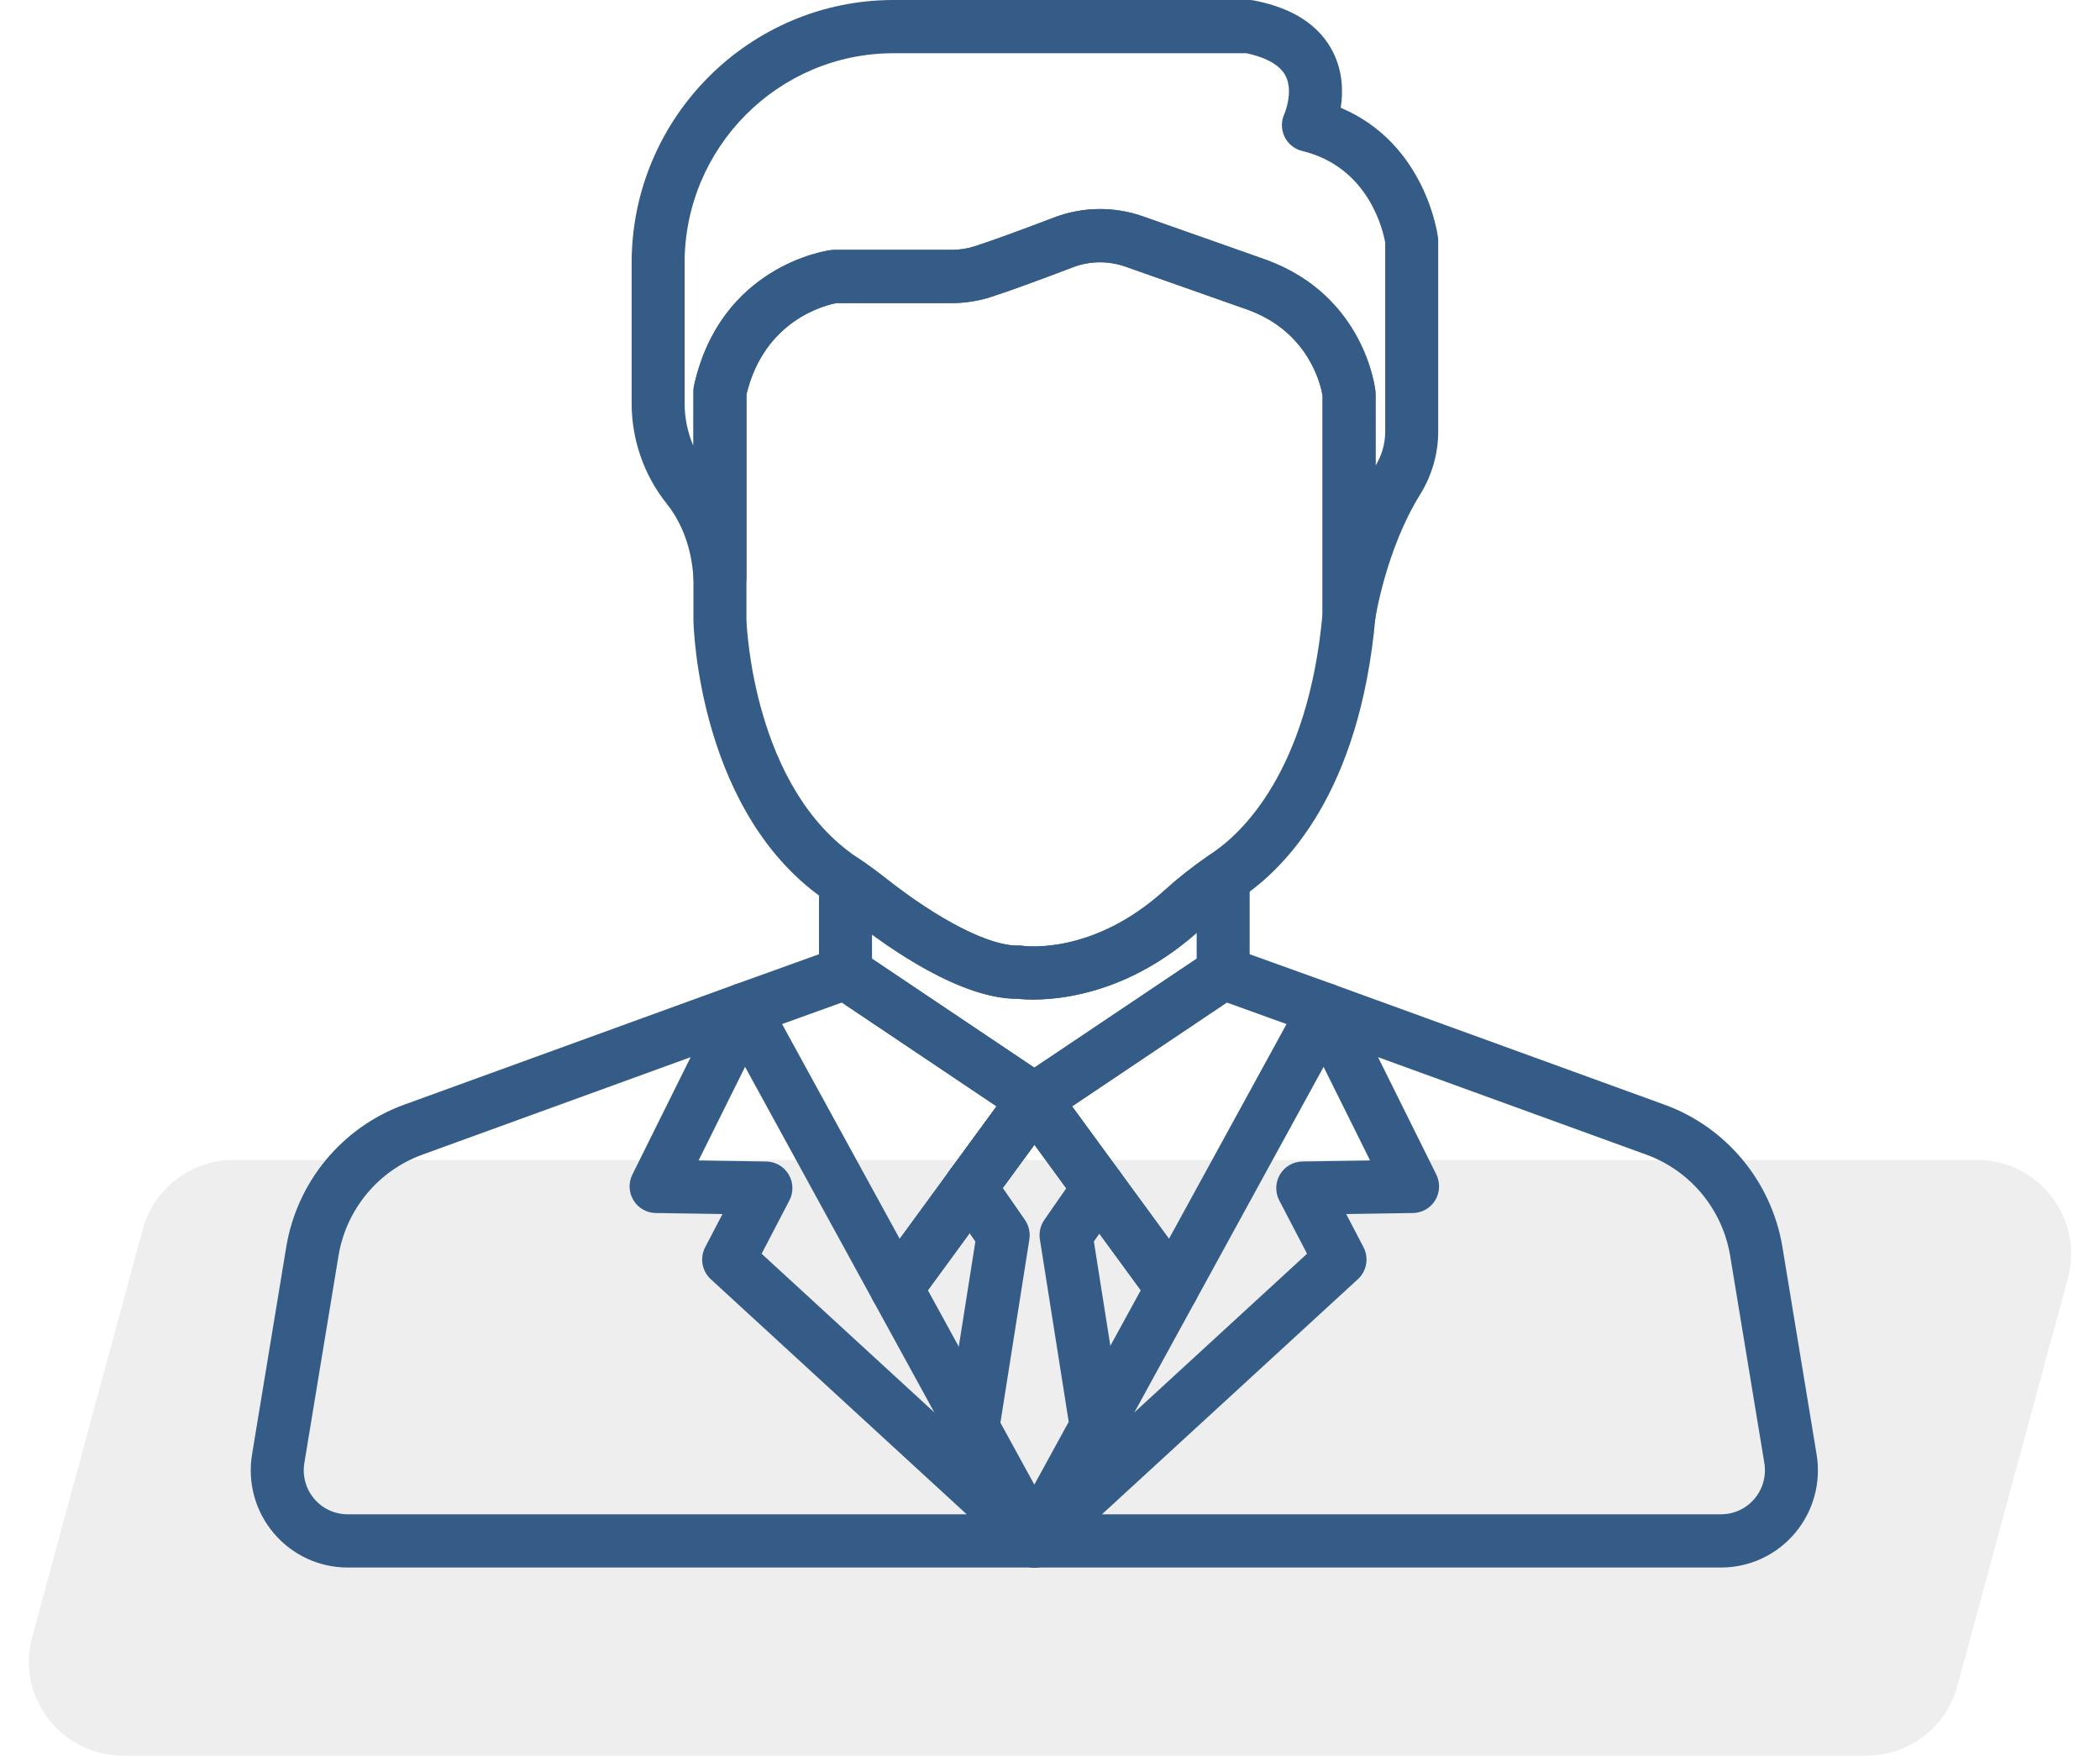
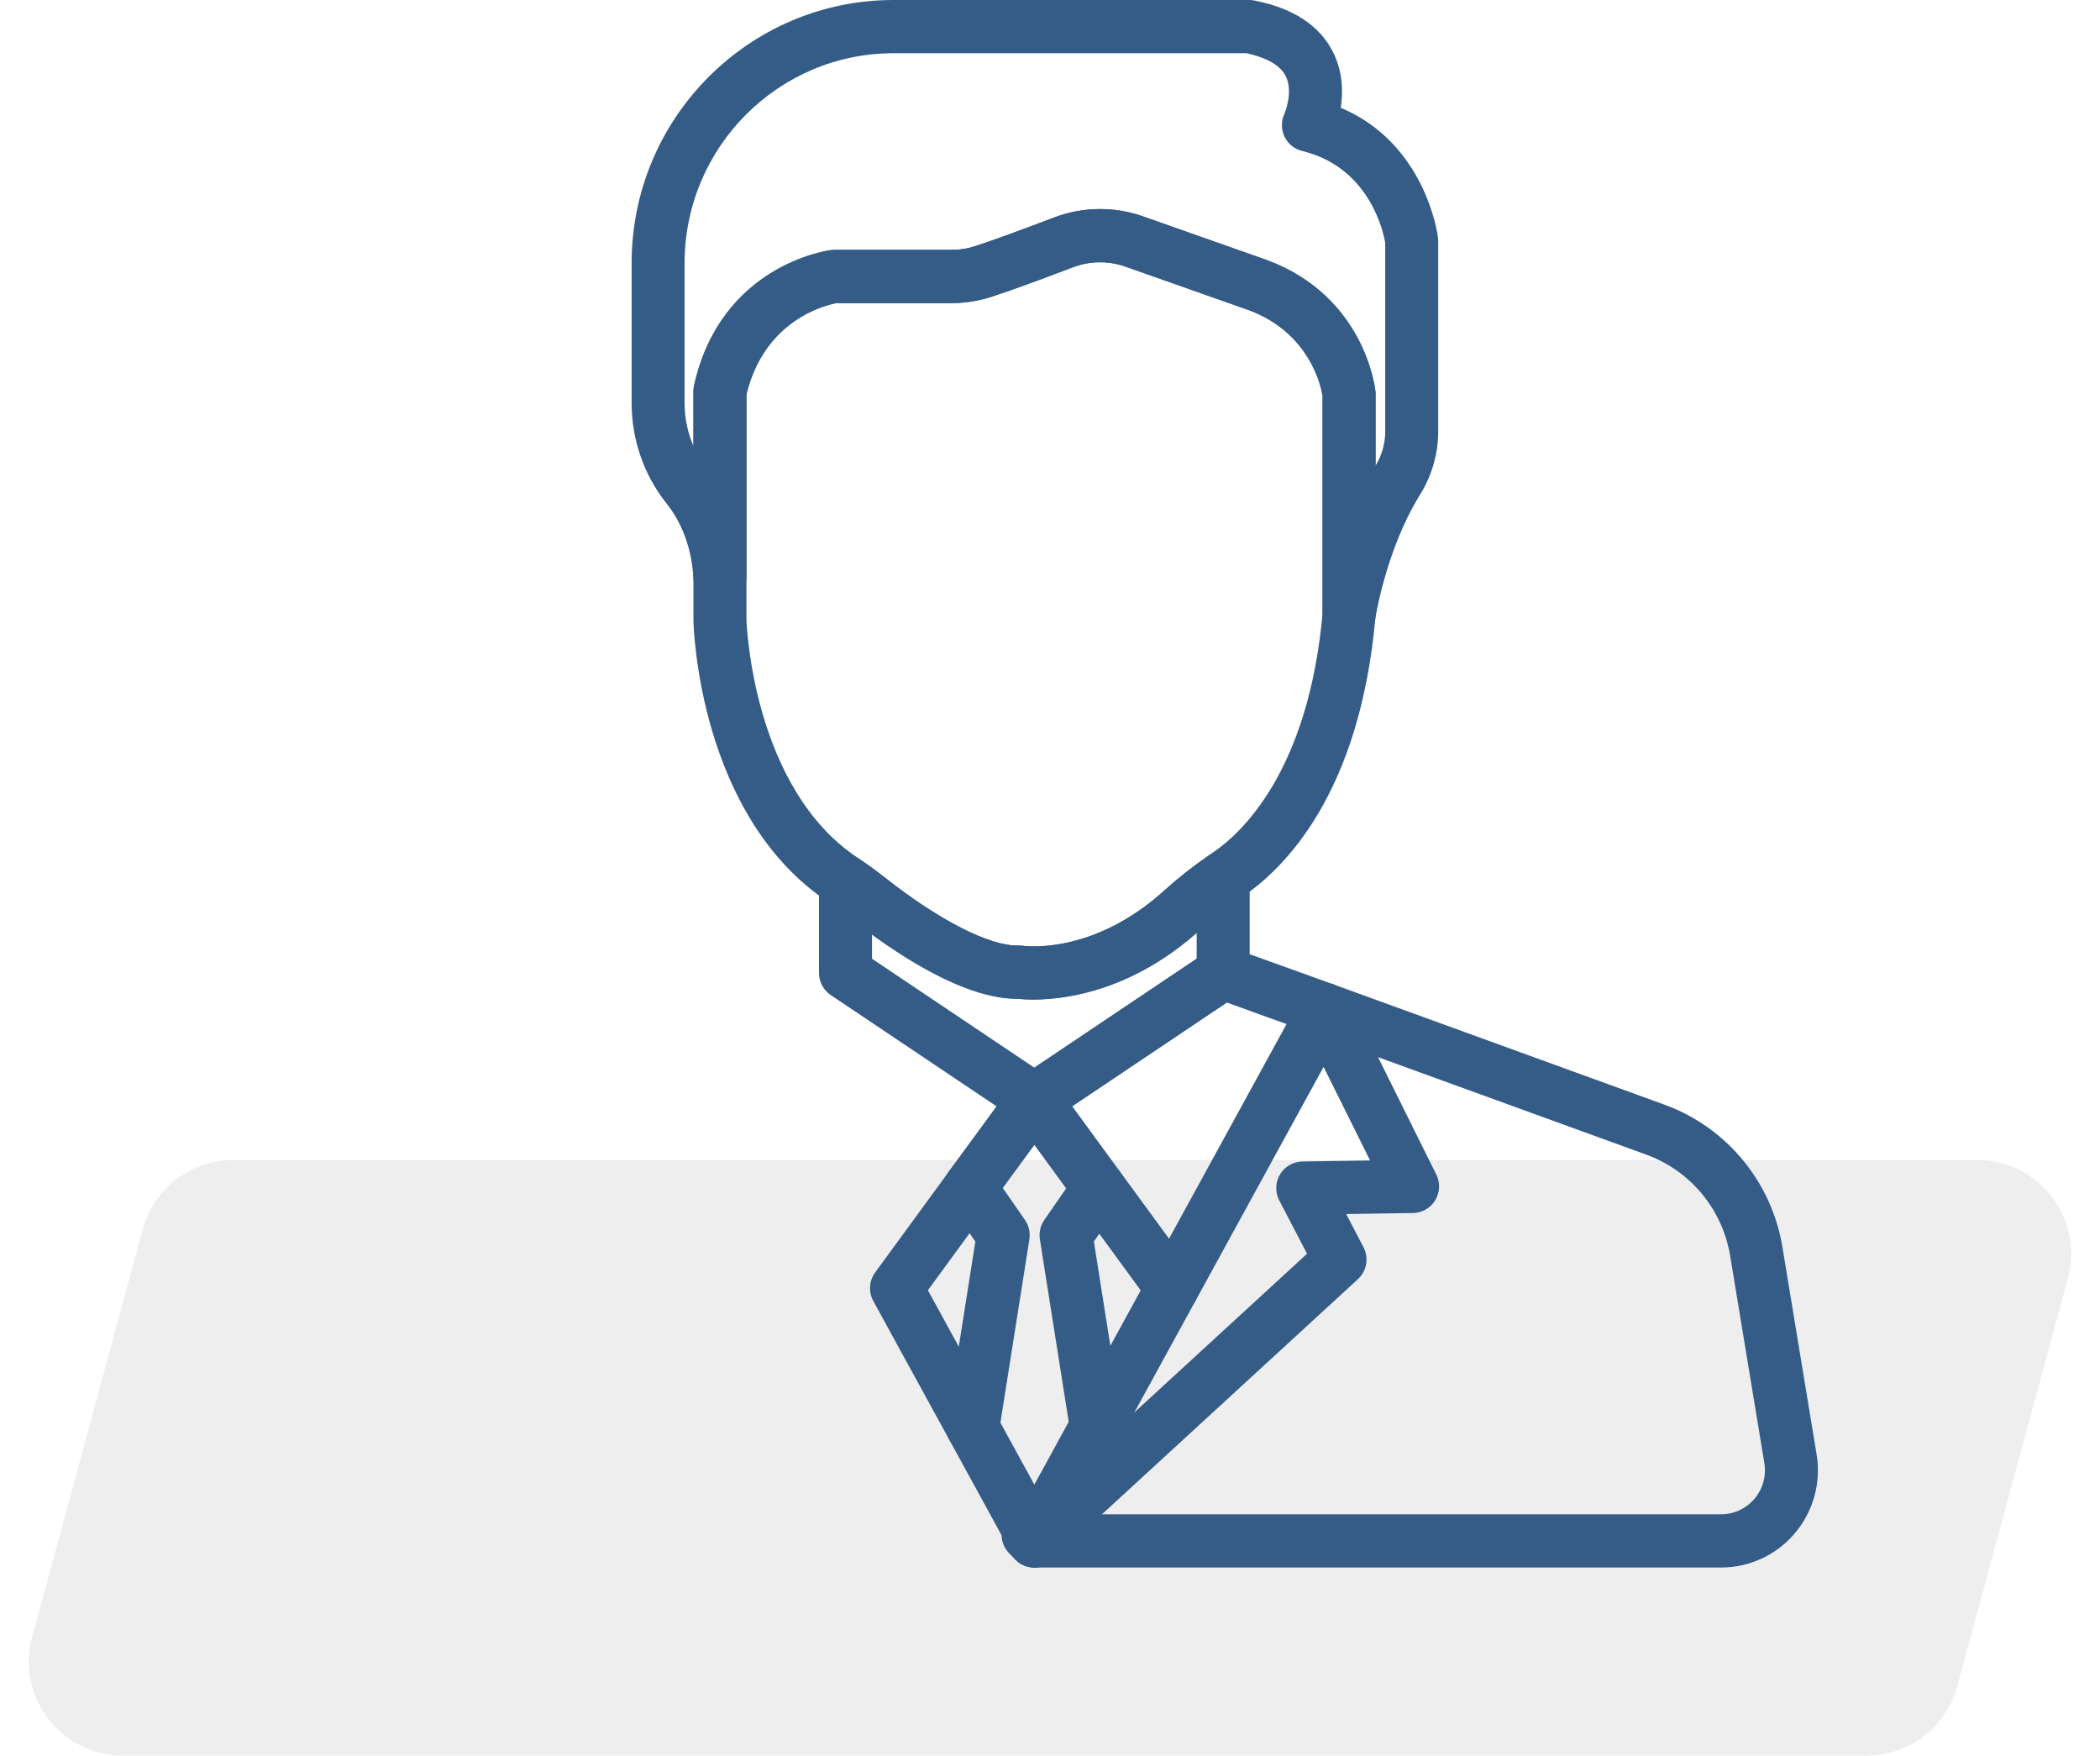
<svg xmlns="http://www.w3.org/2000/svg" width="67" height="56" viewBox="0 0 67 56" fill="none">
  <path opacity="0.3" d="M4.553 39.215C4.908 37.907 6.094 37 7.448 37H63.078C65.054 37 66.491 38.878 65.973 40.785L62.447 53.785C62.092 55.093 60.906 56 59.551 56H3.922C1.946 56 0.509 54.122 1.027 52.215L4.553 39.215Z" fill="#C4C4C4" />
  <path d="M31.557 37.05C31.181 36.773 30.652 36.854 30.376 37.231L30.271 37.374C29.995 37.752 30.076 38.282 30.451 38.56C30.602 38.672 30.778 38.726 30.952 38.726C31.211 38.726 31.467 38.606 31.633 38.381L31.738 38.236C32.015 37.859 31.934 37.327 31.557 37.05Z" fill="#345C87" />
  <path d="M31.778 45.125L29.604 41.156L31.634 38.38C31.91 38.002 31.829 37.471 31.453 37.193C31.076 36.915 30.548 36.996 30.271 37.374L27.922 40.588C27.727 40.854 27.704 41.209 27.862 41.499L30.297 45.943C30.451 46.224 30.74 46.383 31.038 46.383C31.176 46.383 31.316 46.349 31.445 46.278C31.854 46.052 32.003 45.536 31.778 45.125Z" fill="#345C87" />
  <path d="M38.079 40.588L35.739 37.388C35.545 37.123 35.216 36.994 34.894 37.058C34.573 37.121 34.317 37.366 34.237 37.685C34.176 37.93 34.227 38.19 34.376 38.393L36.396 41.156L34.237 45.098C34.168 45.223 34.132 45.364 34.132 45.508C34.132 45.895 34.393 46.233 34.767 46.33C34.837 46.348 34.908 46.356 34.977 46.356C35.28 46.356 35.567 46.193 35.718 45.917L38.138 41.499C38.297 41.21 38.273 40.854 38.079 40.588Z" fill="#345C87" />
  <path d="M39.418 27.249C39.14 27.102 38.804 27.122 38.545 27.301C38.042 27.649 37.576 28.017 37.158 28.396C34.883 30.461 32.722 30.182 32.637 30.17C32.586 30.162 32.535 30.158 32.483 30.16C31.584 30.183 29.963 29.358 28.248 28.005C27.986 27.799 27.717 27.601 27.448 27.419C27.189 27.244 26.855 27.226 26.579 27.373C26.303 27.521 26.13 27.809 26.13 28.123V31.035C26.13 31.292 26.247 31.536 26.447 31.697C26.47 31.716 26.495 31.734 26.52 31.75L32.515 35.772C32.516 35.772 32.517 35.773 32.517 35.774L32.533 35.784C32.674 35.878 32.837 35.925 33 35.925C33.138 35.925 33.275 35.892 33.4 35.825C33.427 35.81 33.452 35.795 33.477 35.778C33.479 35.776 33.482 35.774 33.485 35.772C33.489 35.77 33.492 35.768 33.495 35.766L39.475 31.753C39.499 31.738 39.523 31.722 39.545 31.704C39.75 31.543 39.87 31.296 39.87 31.035V28C39.87 27.685 39.696 27.395 39.418 27.249ZM38.179 30.581L33 34.056L27.821 30.581V29.809C29.082 30.729 30.937 31.858 32.449 31.858C32.452 31.858 32.456 31.858 32.459 31.858C32.967 31.914 35.556 32.067 38.18 29.756L38.179 30.581Z" fill="#345C87" />
  <path d="M33.834 34.937C33.778 34.601 33.527 34.33 33.196 34.251C32.865 34.172 32.52 34.299 32.319 34.574L30.376 37.231C30.099 37.609 30.18 38.141 30.557 38.418C30.707 38.529 30.883 38.583 31.056 38.583C31.316 38.583 31.573 38.463 31.738 38.236L33.672 35.593C33.782 35.449 33.846 35.269 33.846 35.077C33.846 35.03 33.842 34.983 33.834 34.937Z" fill="#345C87" />
  <path d="M45.879 7.573C45.862 7.44 45.466 4.57 42.776 3.438C42.854 2.934 42.846 2.287 42.527 1.656C42.099 0.809 41.254 0.257 40.015 0.016C39.962 0.005 39.908 0 39.854 0H28.507C23.9 0 20.152 3.764 20.152 8.39V12.86C20.152 14.025 20.547 15.161 21.265 16.058C21.621 16.503 22.059 17.28 22.125 18.455C22.151 18.914 22.533 19.268 22.993 19.255C23.451 19.242 23.815 18.866 23.815 18.407V12.579C24.389 10.195 26.348 9.731 26.684 9.668H30.355C30.786 9.668 31.211 9.602 31.617 9.472C32.315 9.247 33.422 8.833 34.228 8.526C34.767 8.32 35.364 8.312 35.909 8.505L39.838 9.89C41.802 10.617 42.153 12.349 42.196 12.621V19.616C42.196 20.06 42.537 20.428 42.978 20.462C43 20.463 43.021 20.464 43.042 20.464C43.457 20.464 43.815 20.159 43.877 19.741C43.881 19.719 44.218 17.53 45.307 15.777C45.685 15.167 45.886 14.471 45.886 13.765V7.68C45.886 7.644 45.884 7.609 45.879 7.573ZM44.195 13.764C44.195 14.144 44.089 14.52 43.887 14.854V12.563C43.887 12.532 43.885 12.501 43.882 12.471C43.868 12.348 43.519 9.439 40.415 8.294C40.411 8.292 40.407 8.291 40.404 8.29L36.469 6.903C36.025 6.746 35.561 6.668 35.097 6.668C34.598 6.668 34.1 6.759 33.627 6.939C32.499 7.369 31.625 7.686 31.1 7.855C30.862 7.932 30.611 7.971 30.355 7.971H26.616C26.58 7.971 26.544 7.973 26.508 7.978C26.364 7.996 22.993 8.478 22.144 12.297C22.131 12.357 22.124 12.419 22.124 12.482V14.228C21.94 13.801 21.842 13.335 21.842 12.86V8.39C21.842 4.7 24.832 1.698 28.507 1.698H39.768C40.235 1.798 40.801 2.002 41.016 2.419C41.279 2.928 40.98 3.63 40.979 3.63C40.871 3.861 40.873 4.129 40.982 4.359C41.092 4.589 41.3 4.757 41.547 4.816C43.699 5.337 44.138 7.409 44.195 7.744L44.195 13.764Z" fill="#345C87" />
  <path d="M43.882 12.471C43.868 12.348 43.519 9.439 40.415 8.294C40.411 8.292 40.407 8.291 40.404 8.29L36.469 6.903C35.548 6.578 34.539 6.591 33.627 6.939C32.499 7.369 31.625 7.686 31.1 7.855C30.862 7.932 30.611 7.971 30.355 7.971H26.616C26.58 7.971 26.544 7.973 26.508 7.978C26.364 7.996 22.993 8.478 22.144 12.297C22.131 12.357 22.124 12.419 22.124 12.482V19.778C22.124 19.784 22.124 19.791 22.124 19.797C22.13 20.05 22.308 26.036 26.427 28.774L26.449 28.789C26.466 28.802 26.484 28.814 26.503 28.827C26.737 28.986 26.973 29.159 27.204 29.34C28.404 30.287 30.665 31.858 32.449 31.858C32.452 31.858 32.456 31.858 32.459 31.858C32.556 31.868 32.729 31.883 32.964 31.883C33.975 31.883 36.132 31.617 38.292 29.655C38.655 29.326 39.062 29.005 39.505 28.699L39.568 28.654C39.588 28.64 39.609 28.625 39.63 28.611C41.004 27.684 43.384 25.293 43.883 19.691C43.886 19.666 43.887 19.641 43.887 19.615L43.887 12.563C43.887 12.532 43.885 12.501 43.882 12.471ZM42.196 19.577C41.735 24.633 39.59 26.593 38.687 27.201C38.655 27.223 38.624 27.245 38.592 27.268L38.545 27.301C38.042 27.649 37.576 28.017 37.158 28.396C34.892 30.454 32.737 30.184 32.632 30.169C32.583 30.161 32.533 30.158 32.483 30.16C31.584 30.183 29.963 29.358 28.248 28.005C27.986 27.799 27.717 27.601 27.448 27.419L27.428 27.405C27.407 27.39 27.387 27.376 27.363 27.36C24.039 25.151 23.822 19.982 23.815 19.766V12.579C24.391 10.186 26.362 9.728 26.683 9.668L30.355 9.668C30.786 9.668 31.211 9.602 31.617 9.472C32.315 9.247 33.422 8.833 34.228 8.526C34.767 8.32 35.364 8.312 35.909 8.505L39.838 9.89C41.802 10.617 42.153 12.349 42.196 12.621L42.196 19.577Z" fill="#345C87" />
-   <path d="M33.756 34.697C33.624 34.433 33.365 34.256 33.072 34.231C32.779 34.207 32.493 34.336 32.319 34.574L30.294 37.344C30.017 37.722 30.098 38.252 30.474 38.53C30.625 38.642 30.8 38.695 30.974 38.695C31.234 38.695 31.49 38.576 31.655 38.35L33.68 35.591C33.788 35.445 33.846 35.258 33.846 35.077C33.846 34.945 33.815 34.815 33.756 34.697Z" fill="#345C87" />
  <path d="M33.81 48.364C33.493 48.031 32.968 48.013 32.629 48.324L32.436 48.502C32.146 48.767 32.077 49.198 32.268 49.542L32.274 49.553C32.403 49.785 32.633 49.943 32.896 49.98C32.935 49.985 32.974 49.988 33.012 49.988C33.235 49.988 33.45 49.899 33.61 49.739L33.797 49.551C34.122 49.225 34.128 48.697 33.81 48.364Z" fill="#345C87" />
  <path d="M33.564 48.502L33.371 48.324C33.032 48.013 32.507 48.031 32.19 48.364C31.872 48.698 31.878 49.225 32.203 49.551L32.39 49.739C32.55 49.9 32.766 49.988 32.988 49.988C33.028 49.988 33.068 49.985 33.108 49.979C33.371 49.942 33.601 49.781 33.729 49.547L33.735 49.537C33.922 49.193 33.852 48.766 33.564 48.502Z" fill="#345C87" />
  <path d="M33.579 48.515L33.578 48.514C33.447 48.392 33.278 48.311 33.092 48.29C32.843 48.263 32.6 48.348 32.424 48.513L32.421 48.515C32.251 48.672 32.151 48.892 32.146 49.124C32.141 49.356 32.231 49.58 32.395 49.744L32.404 49.753C32.569 49.918 32.784 50 33 50C33.216 50 33.433 49.917 33.598 49.752L33.606 49.743C33.77 49.579 33.859 49.355 33.854 49.123C33.849 48.891 33.749 48.672 33.579 48.515Z" fill="#345C87" />
  <path d="M33.274 34.255C32.924 34.143 32.54 34.273 32.327 34.574C32.088 34.911 32.128 35.371 32.418 35.664C32.582 35.829 32.799 35.913 33.017 35.913C33.187 35.913 33.358 35.862 33.505 35.758C33.73 35.599 33.864 35.34 33.864 35.064V35.062C33.864 34.693 33.625 34.368 33.274 34.255Z" fill="#345C87" />
-   <path d="M33.687 34.567L33.68 34.557C33.463 34.263 33.082 34.141 32.735 34.256C32.389 34.371 32.155 34.696 32.155 35.062V35.077C32.155 35.389 32.329 35.674 32.604 35.822C32.728 35.889 32.865 35.922 33.002 35.922C33.167 35.922 33.332 35.874 33.474 35.779C33.667 35.651 33.799 35.449 33.84 35.219C33.88 34.99 33.825 34.754 33.687 34.567Z" fill="#345C87" />
  <path d="M43.057 31.901C42.969 31.668 42.784 31.486 42.551 31.402L39.31 30.236C39.284 30.226 39.257 30.218 39.229 30.211C38.998 30.153 38.753 30.196 38.555 30.329L32.549 34.358C32.547 34.359 32.546 34.361 32.544 34.362L33.016 35.066L32.533 34.369C32.357 34.486 32.231 34.665 32.18 34.871C32.152 34.984 32.147 35.102 32.166 35.217C32.188 35.348 32.24 35.472 32.319 35.58L36.716 41.592C36.876 41.811 37.129 41.939 37.397 41.939C37.415 41.939 37.434 41.938 37.452 41.937C37.74 41.918 37.999 41.753 38.138 41.499L43.007 32.611C43.126 32.393 43.144 32.133 43.057 31.901ZM37.295 39.516L34.204 35.289L39.14 31.978L41.047 32.665L37.295 39.516Z" fill="#345C87" />
-   <path d="M33.833 34.93C33.793 34.703 33.663 34.501 33.471 34.372L27.446 30.329C27.254 30.2 27.017 30.156 26.792 30.206C26.758 30.214 26.724 30.224 26.69 30.236L23.449 31.402C23.216 31.486 23.031 31.669 22.944 31.901C22.856 32.133 22.874 32.393 22.994 32.611L27.862 41.499C28.001 41.753 28.26 41.918 28.548 41.937C28.566 41.938 28.585 41.939 28.603 41.939C28.871 41.939 29.125 41.811 29.285 41.592L31.634 38.38C31.636 38.377 31.638 38.374 31.64 38.372L33.682 35.579C33.818 35.392 33.873 35.158 33.833 34.93ZM30.271 37.374C30.269 37.377 30.267 37.38 30.265 37.383L28.705 39.516L24.952 32.665L26.86 31.978L31.796 35.29L30.271 37.374Z" fill="#345C87" />
-   <path d="M57.958 46.391L56.868 39.779C56.524 37.695 55.082 35.954 53.104 35.236L42.553 31.403C42.228 31.285 41.864 31.378 41.635 31.637C41.405 31.896 41.355 32.27 41.509 32.581L43.712 37.016L41.551 37.049C41.257 37.054 40.987 37.211 40.837 37.464C40.687 37.718 40.679 38.031 40.815 38.292L41.701 39.991L32.629 48.324C32.62 48.333 32.61 48.342 32.602 48.351L32.414 48.539C32.149 48.806 32.09 49.216 32.27 49.546L32.277 49.559C32.425 49.831 32.71 50 33.019 50H54.91C55.82 50 56.679 49.6 57.267 48.904C57.855 48.208 58.107 47.292 57.958 46.391ZM55.977 47.806C55.711 48.122 55.322 48.302 54.911 48.302H35.158L43.323 40.803C43.606 40.543 43.68 40.124 43.502 39.783L42.95 38.725L45.081 38.692C45.372 38.688 45.639 38.534 45.791 38.285C45.941 38.035 45.955 37.726 45.825 37.465L43.966 33.721L52.529 36.832C53.933 37.342 54.956 38.578 55.2 40.056L56.291 46.668C56.358 47.076 56.244 47.491 55.977 47.806Z" fill="#345C87" />
+   <path d="M57.958 46.391L56.868 39.779C56.524 37.695 55.082 35.954 53.104 35.236L42.553 31.403C42.228 31.285 41.864 31.378 41.635 31.637C41.405 31.896 41.355 32.27 41.509 32.581L43.712 37.016L41.551 37.049C41.257 37.054 40.987 37.211 40.837 37.464C40.687 37.718 40.679 38.031 40.815 38.292L41.701 39.991L32.629 48.324C32.62 48.333 32.61 48.342 32.602 48.351C32.149 48.806 32.09 49.216 32.27 49.546L32.277 49.559C32.425 49.831 32.71 50 33.019 50H54.91C55.82 50 56.679 49.6 57.267 48.904C57.855 48.208 58.107 47.292 57.958 46.391ZM55.977 47.806C55.711 48.122 55.322 48.302 54.911 48.302H35.158L43.323 40.803C43.606 40.543 43.68 40.124 43.502 39.783L42.95 38.725L45.081 38.692C45.372 38.688 45.639 38.534 45.791 38.285C45.941 38.035 45.955 37.726 45.825 37.465L43.966 33.721L52.529 36.832C53.933 37.342 54.956 38.578 55.2 40.056L56.291 46.668C56.358 47.076 56.244 47.491 55.977 47.806Z" fill="#345C87" />
  <path d="M33.586 48.522L33.576 48.513C33.242 48.209 32.728 48.222 32.409 48.544L32.401 48.553C32.16 48.796 32.088 49.161 32.219 49.477C32.351 49.794 32.659 50 33 50L33.019 50C33.368 50 33.682 49.784 33.807 49.456C33.933 49.129 33.845 48.758 33.586 48.522Z" fill="#345C87" />
  <path d="M33.559 48.497C33.367 48.324 33.107 48.248 32.852 48.292C32.598 48.335 32.377 48.493 32.253 48.72L32.247 48.731C32.069 49.057 32.123 49.462 32.38 49.729L32.384 49.732C32.549 49.904 32.77 49.991 32.991 49.991C33.195 49.991 33.399 49.917 33.561 49.769L33.57 49.761C33.646 49.691 33.71 49.607 33.756 49.513C33.926 49.172 33.842 48.753 33.559 48.497Z" fill="#345C87" />
-   <path d="M33.596 48.549L33.593 48.546C33.59 48.543 33.588 48.541 33.586 48.539L33.398 48.351C33.389 48.342 33.38 48.333 33.371 48.324L24.299 39.991L25.185 38.292C25.321 38.031 25.313 37.718 25.163 37.464C25.013 37.211 24.743 37.054 24.45 37.049L22.288 37.016L24.491 32.581C24.645 32.27 24.595 31.896 24.365 31.637C24.136 31.378 23.771 31.285 23.447 31.403L12.896 35.236C10.918 35.954 9.476 37.695 9.132 39.779L8.042 46.391C7.893 47.292 8.145 48.208 8.733 48.904C9.322 49.6 10.181 50 11.09 50L33 50C33.342 50 33.651 49.792 33.781 49.475C33.912 49.157 33.839 48.792 33.596 48.549ZM11.09 48.302C10.678 48.302 10.289 48.122 10.023 47.806C9.757 47.491 9.643 47.076 9.71 46.668L10.8 40.056C11.044 38.577 12.068 37.342 13.472 36.832L22.035 33.721L20.176 37.465C20.046 37.726 20.059 38.035 20.21 38.285C20.361 38.534 20.629 38.688 20.919 38.692L23.051 38.725L22.499 39.783C22.321 40.124 22.394 40.543 22.677 40.803L30.842 48.302H11.09Z" fill="#345C87" />
  <path d="M35.877 38.096C35.938 37.851 35.888 37.592 35.739 37.388L33.681 34.575C33.465 34.279 33.084 34.161 32.737 34.276C32.55 34.337 32.395 34.462 32.292 34.621L30.273 37.372C30.244 37.412 30.218 37.454 30.196 37.498C30.058 37.776 30.082 38.107 30.259 38.362L31.119 39.602L30.203 45.401C30.173 45.587 30.206 45.778 30.297 45.943L32.259 49.526C32.408 49.797 32.692 49.966 33 49.966C33.309 49.966 33.592 49.797 33.741 49.526L35.718 45.917C35.787 45.791 35.823 45.65 35.823 45.507C35.823 45.463 35.819 45.418 35.812 45.374L34.9 39.602L35.751 38.376C35.809 38.291 35.853 38.196 35.877 38.096ZM33 47.356L31.918 45.38L32.842 39.531C32.876 39.314 32.825 39.093 32.701 38.913L31.992 37.891L33.003 36.515L34.018 37.904L33.318 38.913C33.194 39.093 33.143 39.314 33.177 39.531L34.097 45.353L33 47.356Z" fill="#345C87" />
</svg>